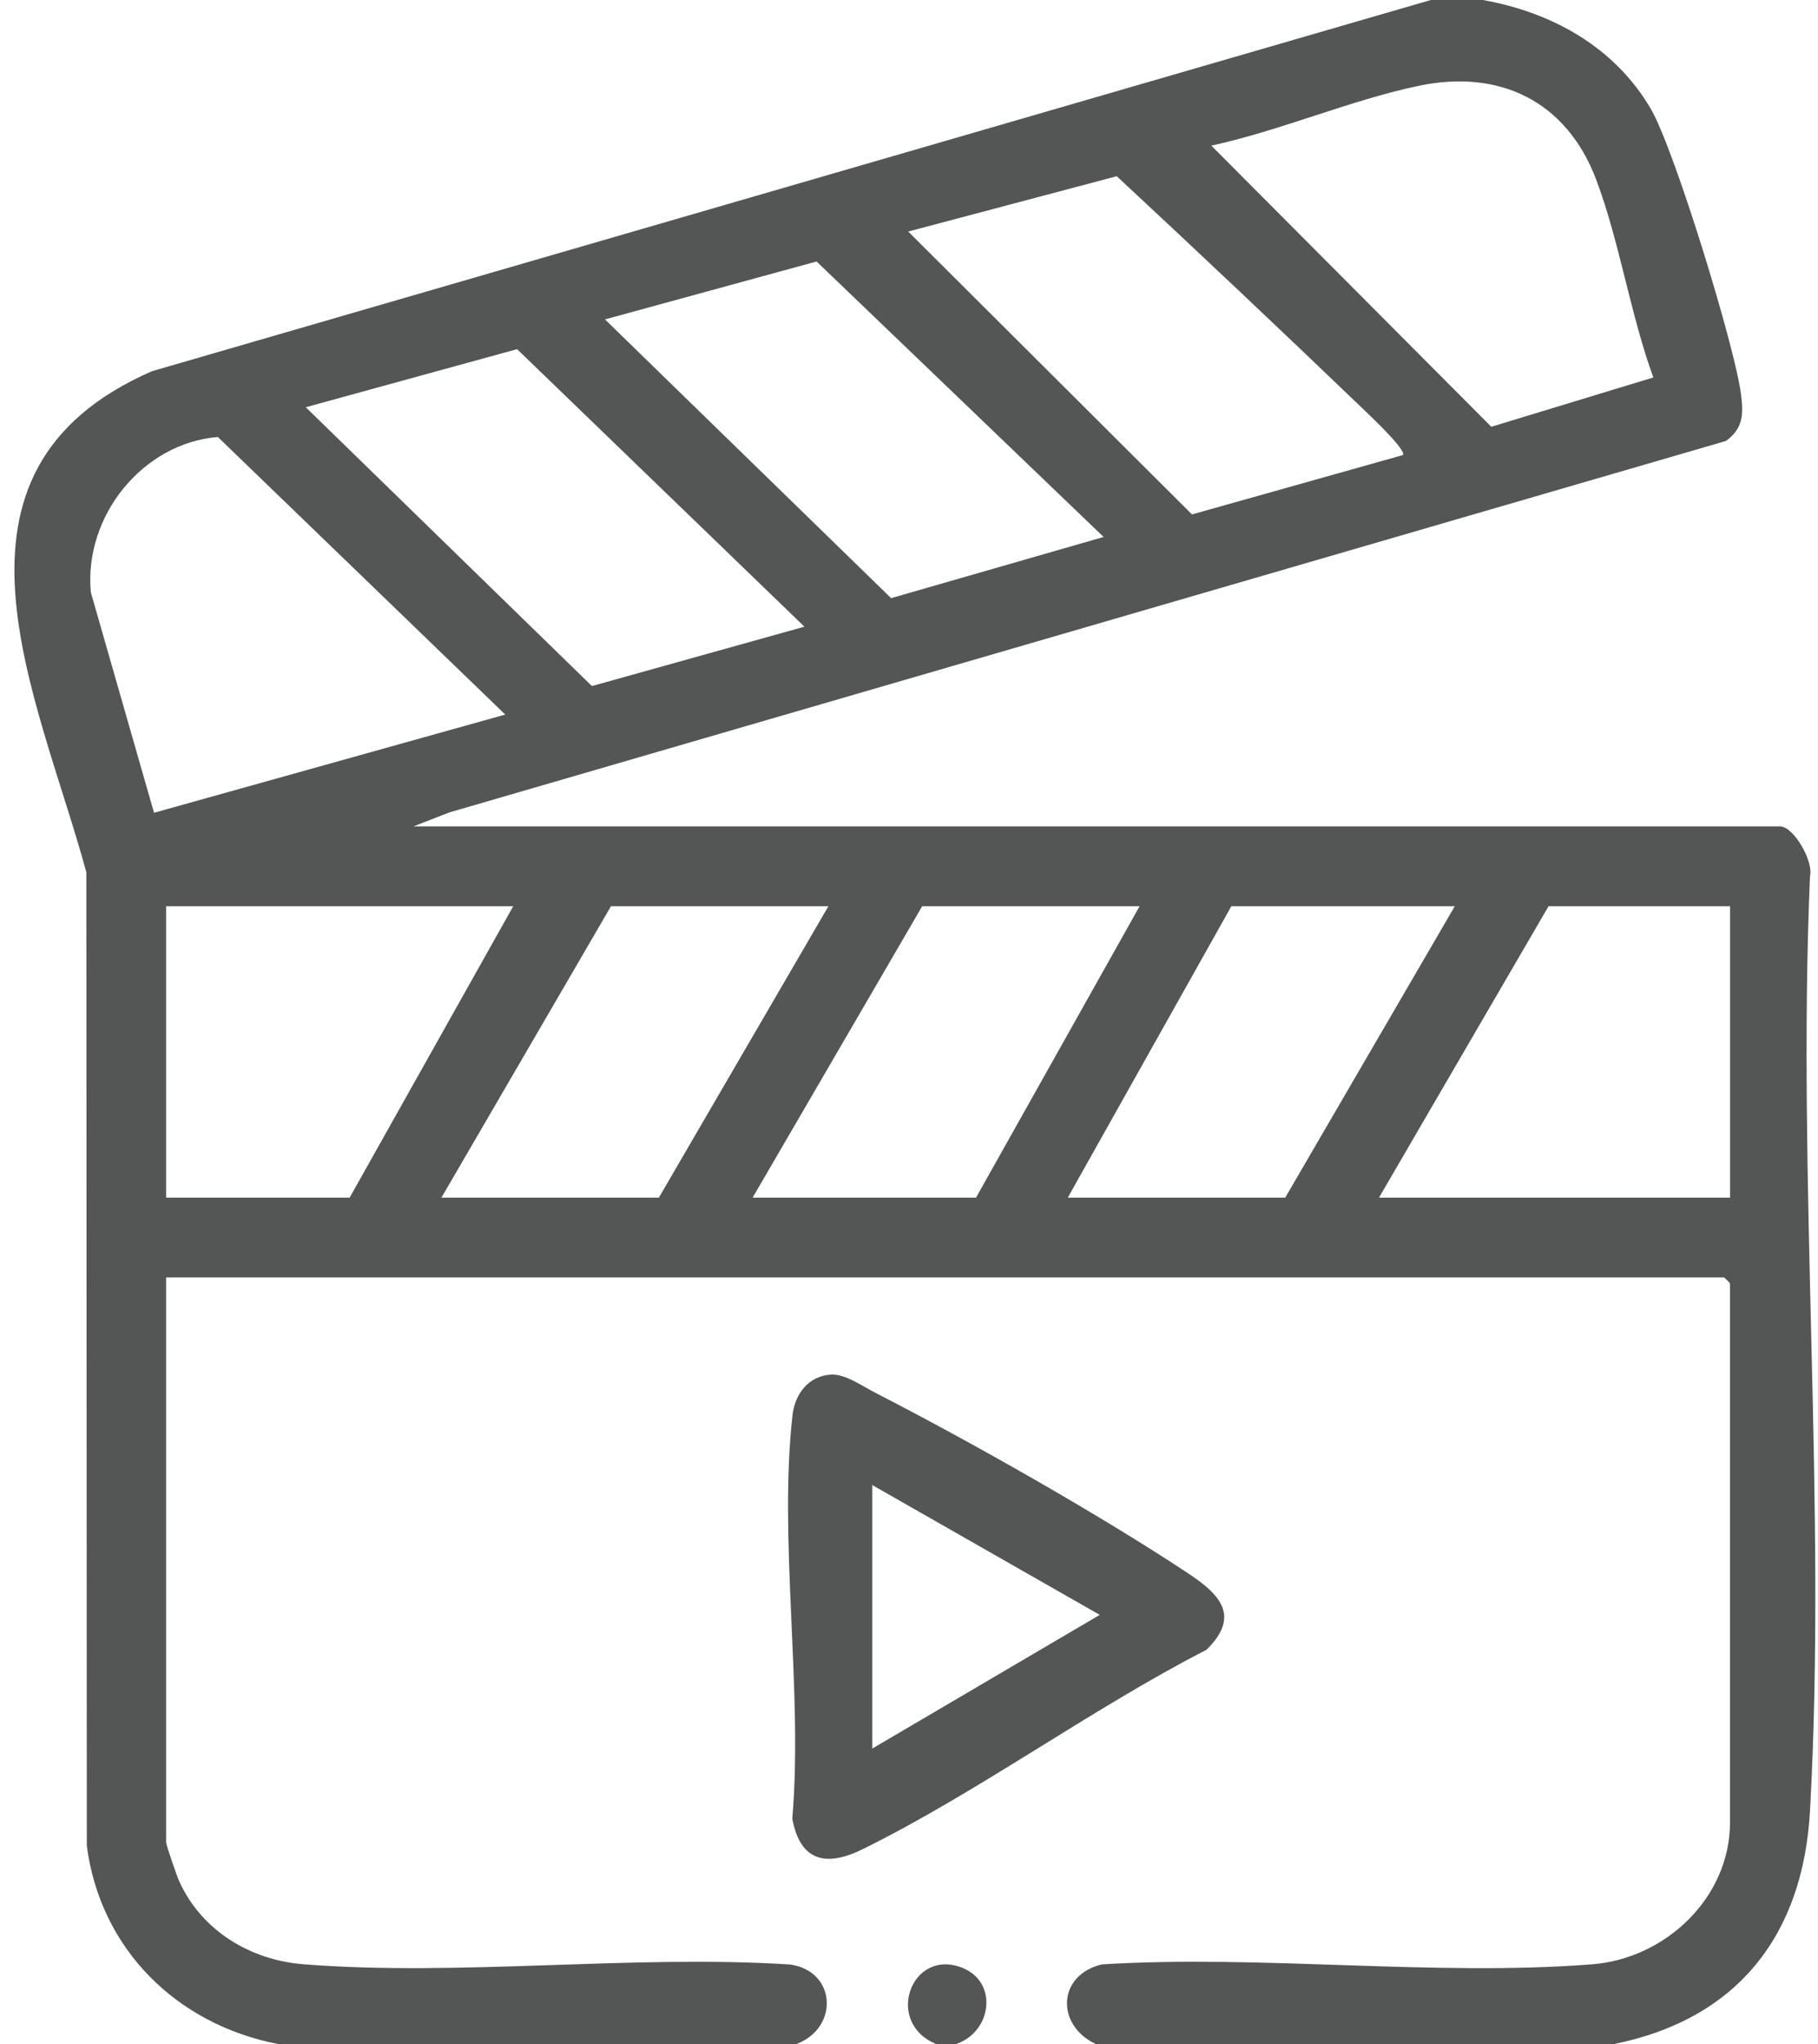
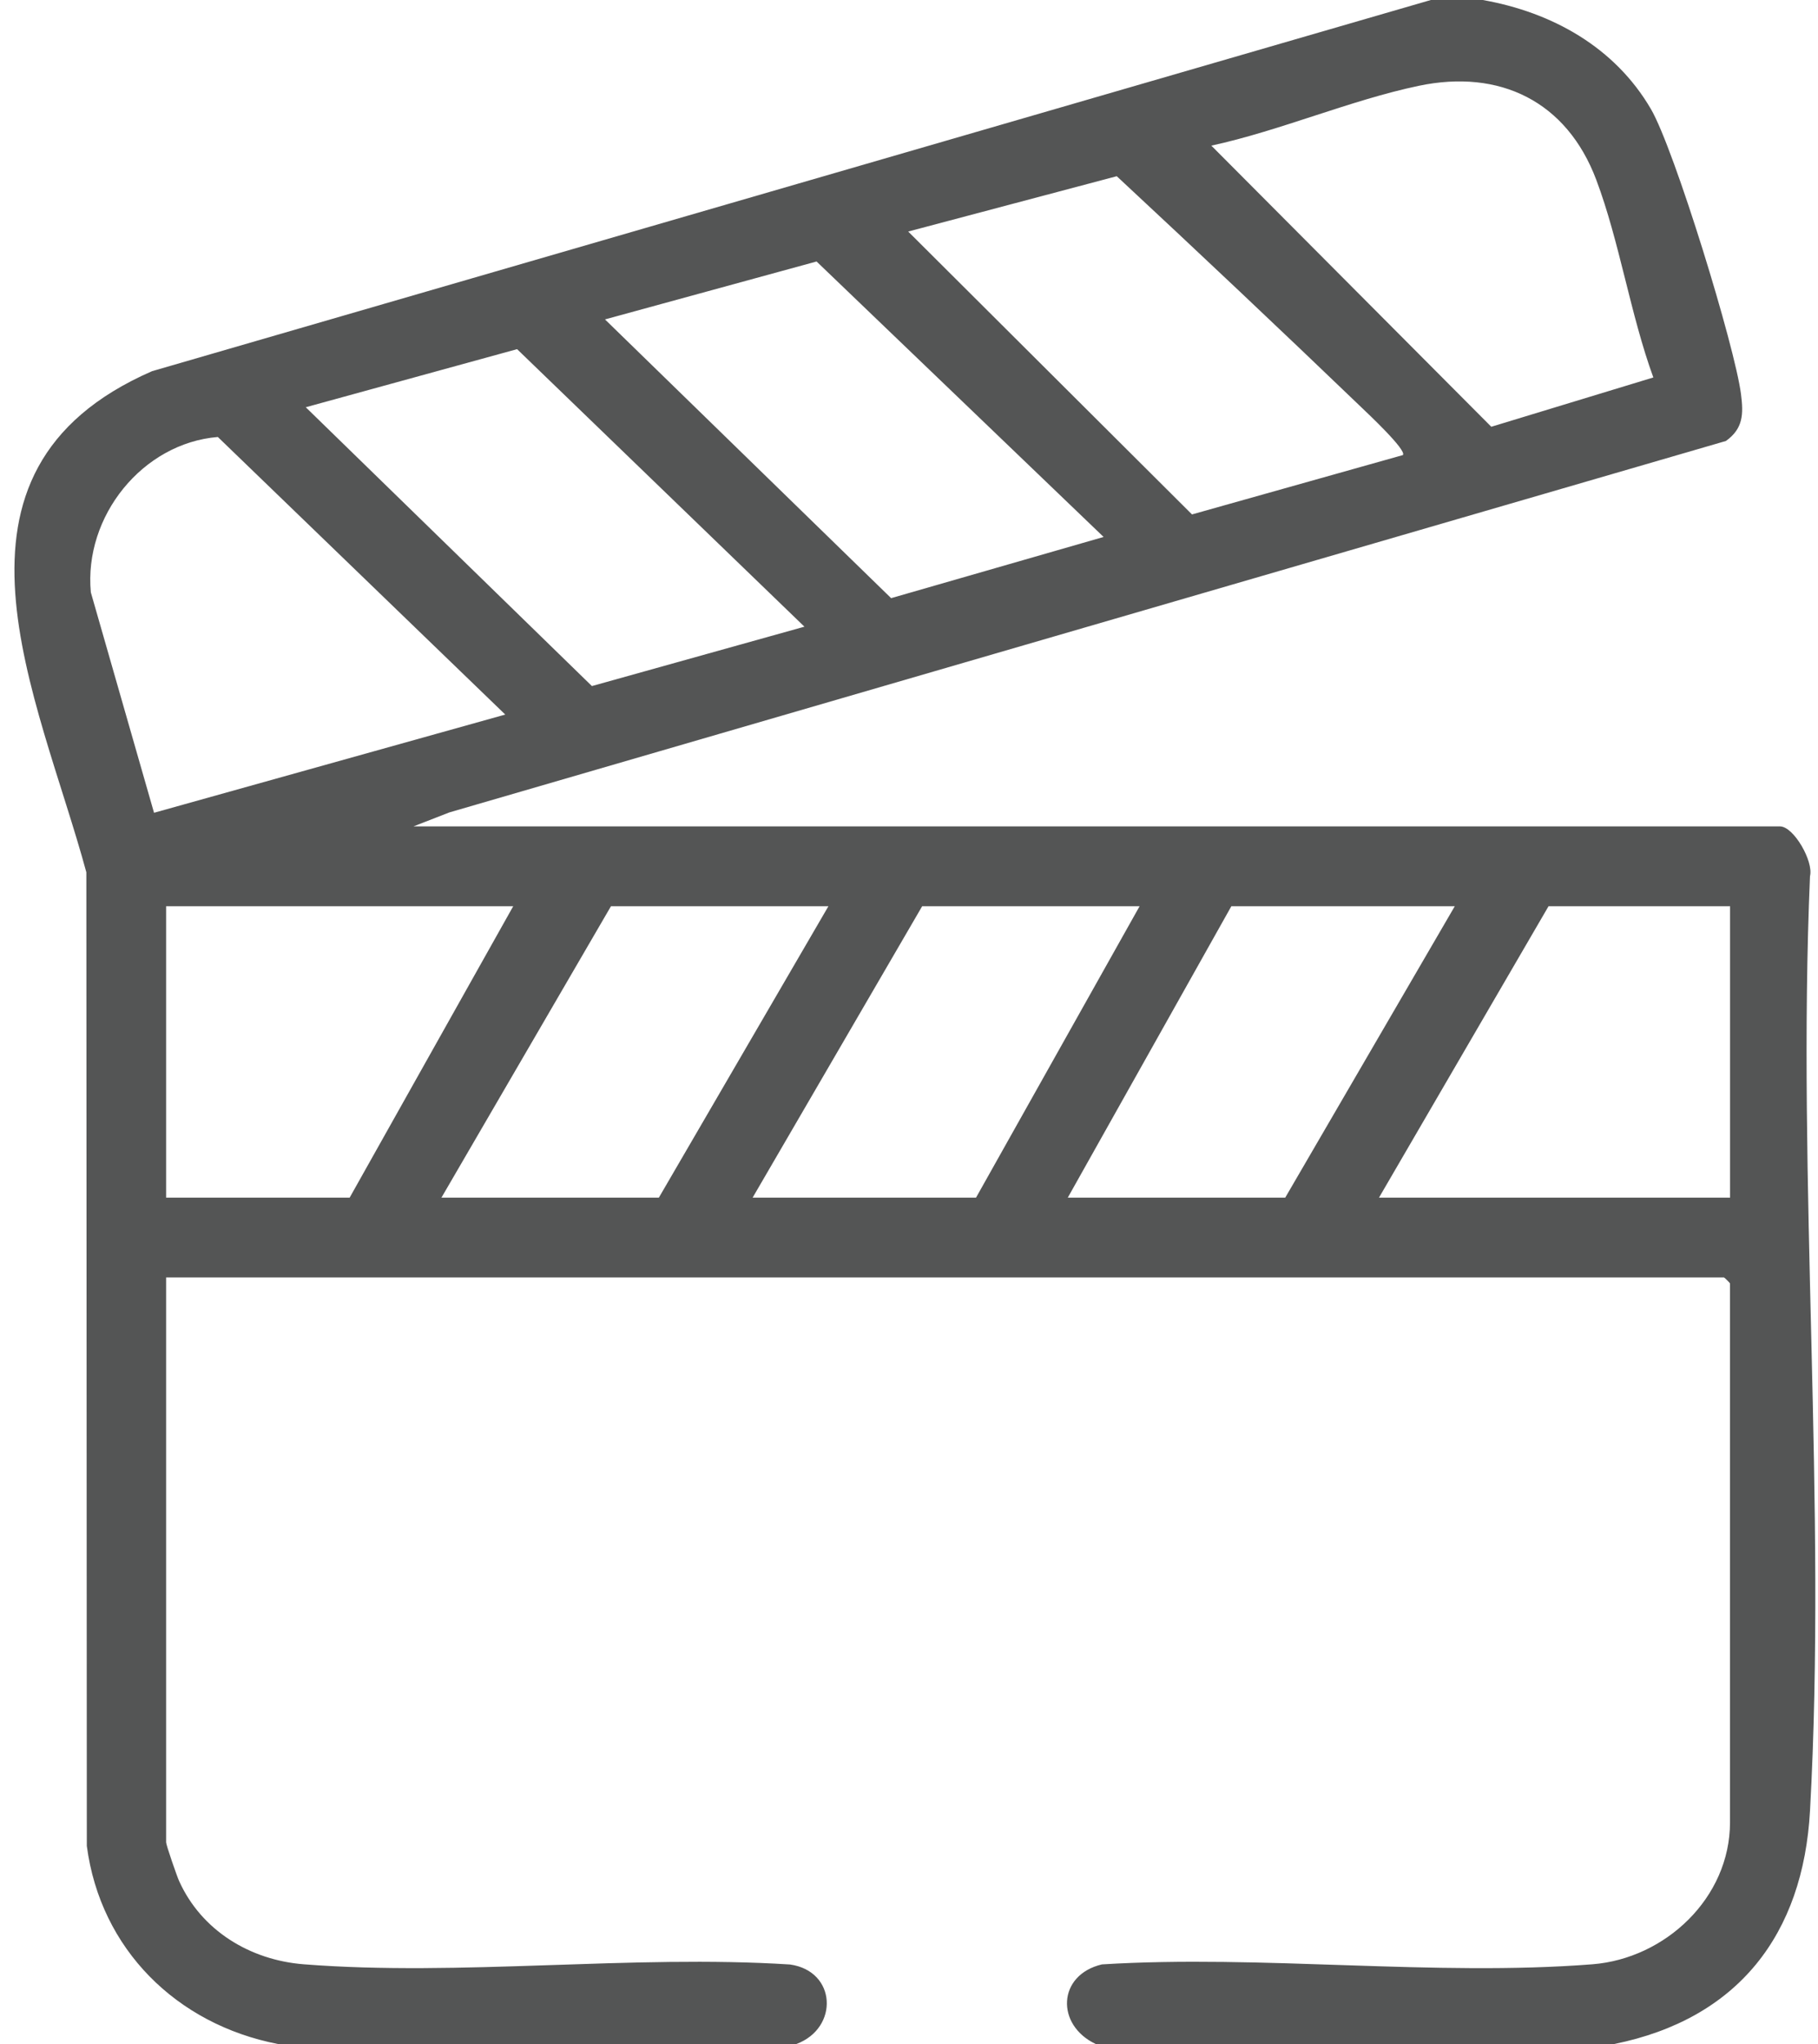
<svg xmlns="http://www.w3.org/2000/svg" width="89" height="100" viewBox="0 0 89 100" fill="none">
  <path d="M72.586 0C75.986 0.6 79.059 2.314 80.822 5.338C81.969 7.305 84.934 16.959 85.231 19.289C85.354 20.256 85.342 20.965 84.492 21.574L22 39.746L20.242 40.43H87.137C87.813 40.43 88.793 42.15 88.608 42.865C87.967 57.906 89.436 73.621 88.609 88.584C88.275 94.65 85.078 98.773 79.029 100H53.639C51.678 99.074 51.76 96.623 53.943 96.106C61.746 95.621 70.24 96.707 77.961 96.1C81.518 95.82 84.692 92.859 84.692 89.158V62.791C84.692 62.77 84.42 62.498 84.398 62.498H8.133V90.135C8.133 90.269 8.658 91.785 8.772 92.035C9.867 94.453 12.242 95.893 14.863 96.1C22.518 96.705 30.943 95.617 38.68 96.111C40.957 96.436 41.076 99.219 38.99 100H13.602C8.654 99.039 4.916 95.369 4.25 90.309L4.227 42.676C1.889 34.053 -3.789 23.057 7.443 18.16L70.047 0H72.586ZM73.006 20.879L80.939 18.467C79.817 15.391 79.285 11.826 78.145 8.797C76.697 4.953 73.418 3.369 69.461 4.197C66.106 4.9 62.682 6.391 59.301 7.125L73.006 20.879ZM68.678 22.264C68.887 22.029 66.93 20.201 66.633 19.916C62.678 16.121 58.686 12.354 54.67 8.621L44.461 11.328L58.354 25.168L68.678 22.264ZM29.617 15.627L43.625 29.264L54.027 26.27L39.975 12.793L29.617 15.627ZM39.383 30.662L25.314 17.082L14.969 19.924L28.977 33.565L39.381 30.66L39.383 30.662ZM24.735 34.959L10.664 21.379C6.979 21.682 4.098 25.254 4.447 28.98L7.541 39.764L24.735 34.959ZM25.125 44.336H8.133V58.594H17.117L25.125 44.336ZM40.555 44.336H29.91L21.61 58.594H32.254L40.555 44.336ZM55.789 44.336H45.145L36.844 58.594H47.781L55.789 44.336ZM71.219 44.336H60.281L52.273 58.594H62.918L71.219 44.336ZM84.695 44.336H75.809L67.508 58.594H84.695V44.336Z" fill="#545555" />
-   <path d="M46.805 100H45.828C43.27 98.957 44.606 95.273 47.114 96.275C48.883 96.982 48.553 99.416 46.805 100Z" fill="#545555" />
-   <path d="M40.678 67.25C41.371 67.209 42.209 67.811 42.834 68.131C47.5 70.523 53.846 74.111 58.192 76.992C59.746 78.023 60.733 79.08 59.061 80.715C53.408 83.617 47.899 87.672 42.246 90.463C40.459 91.346 39.176 91.086 38.787 88.975C39.319 82.719 38.108 75.361 38.797 69.238C38.912 68.215 39.569 67.316 40.68 67.25H40.678ZM42.703 72.656V85.547L53.838 79.006L42.703 72.656Z" fill="#545555" />
</svg>